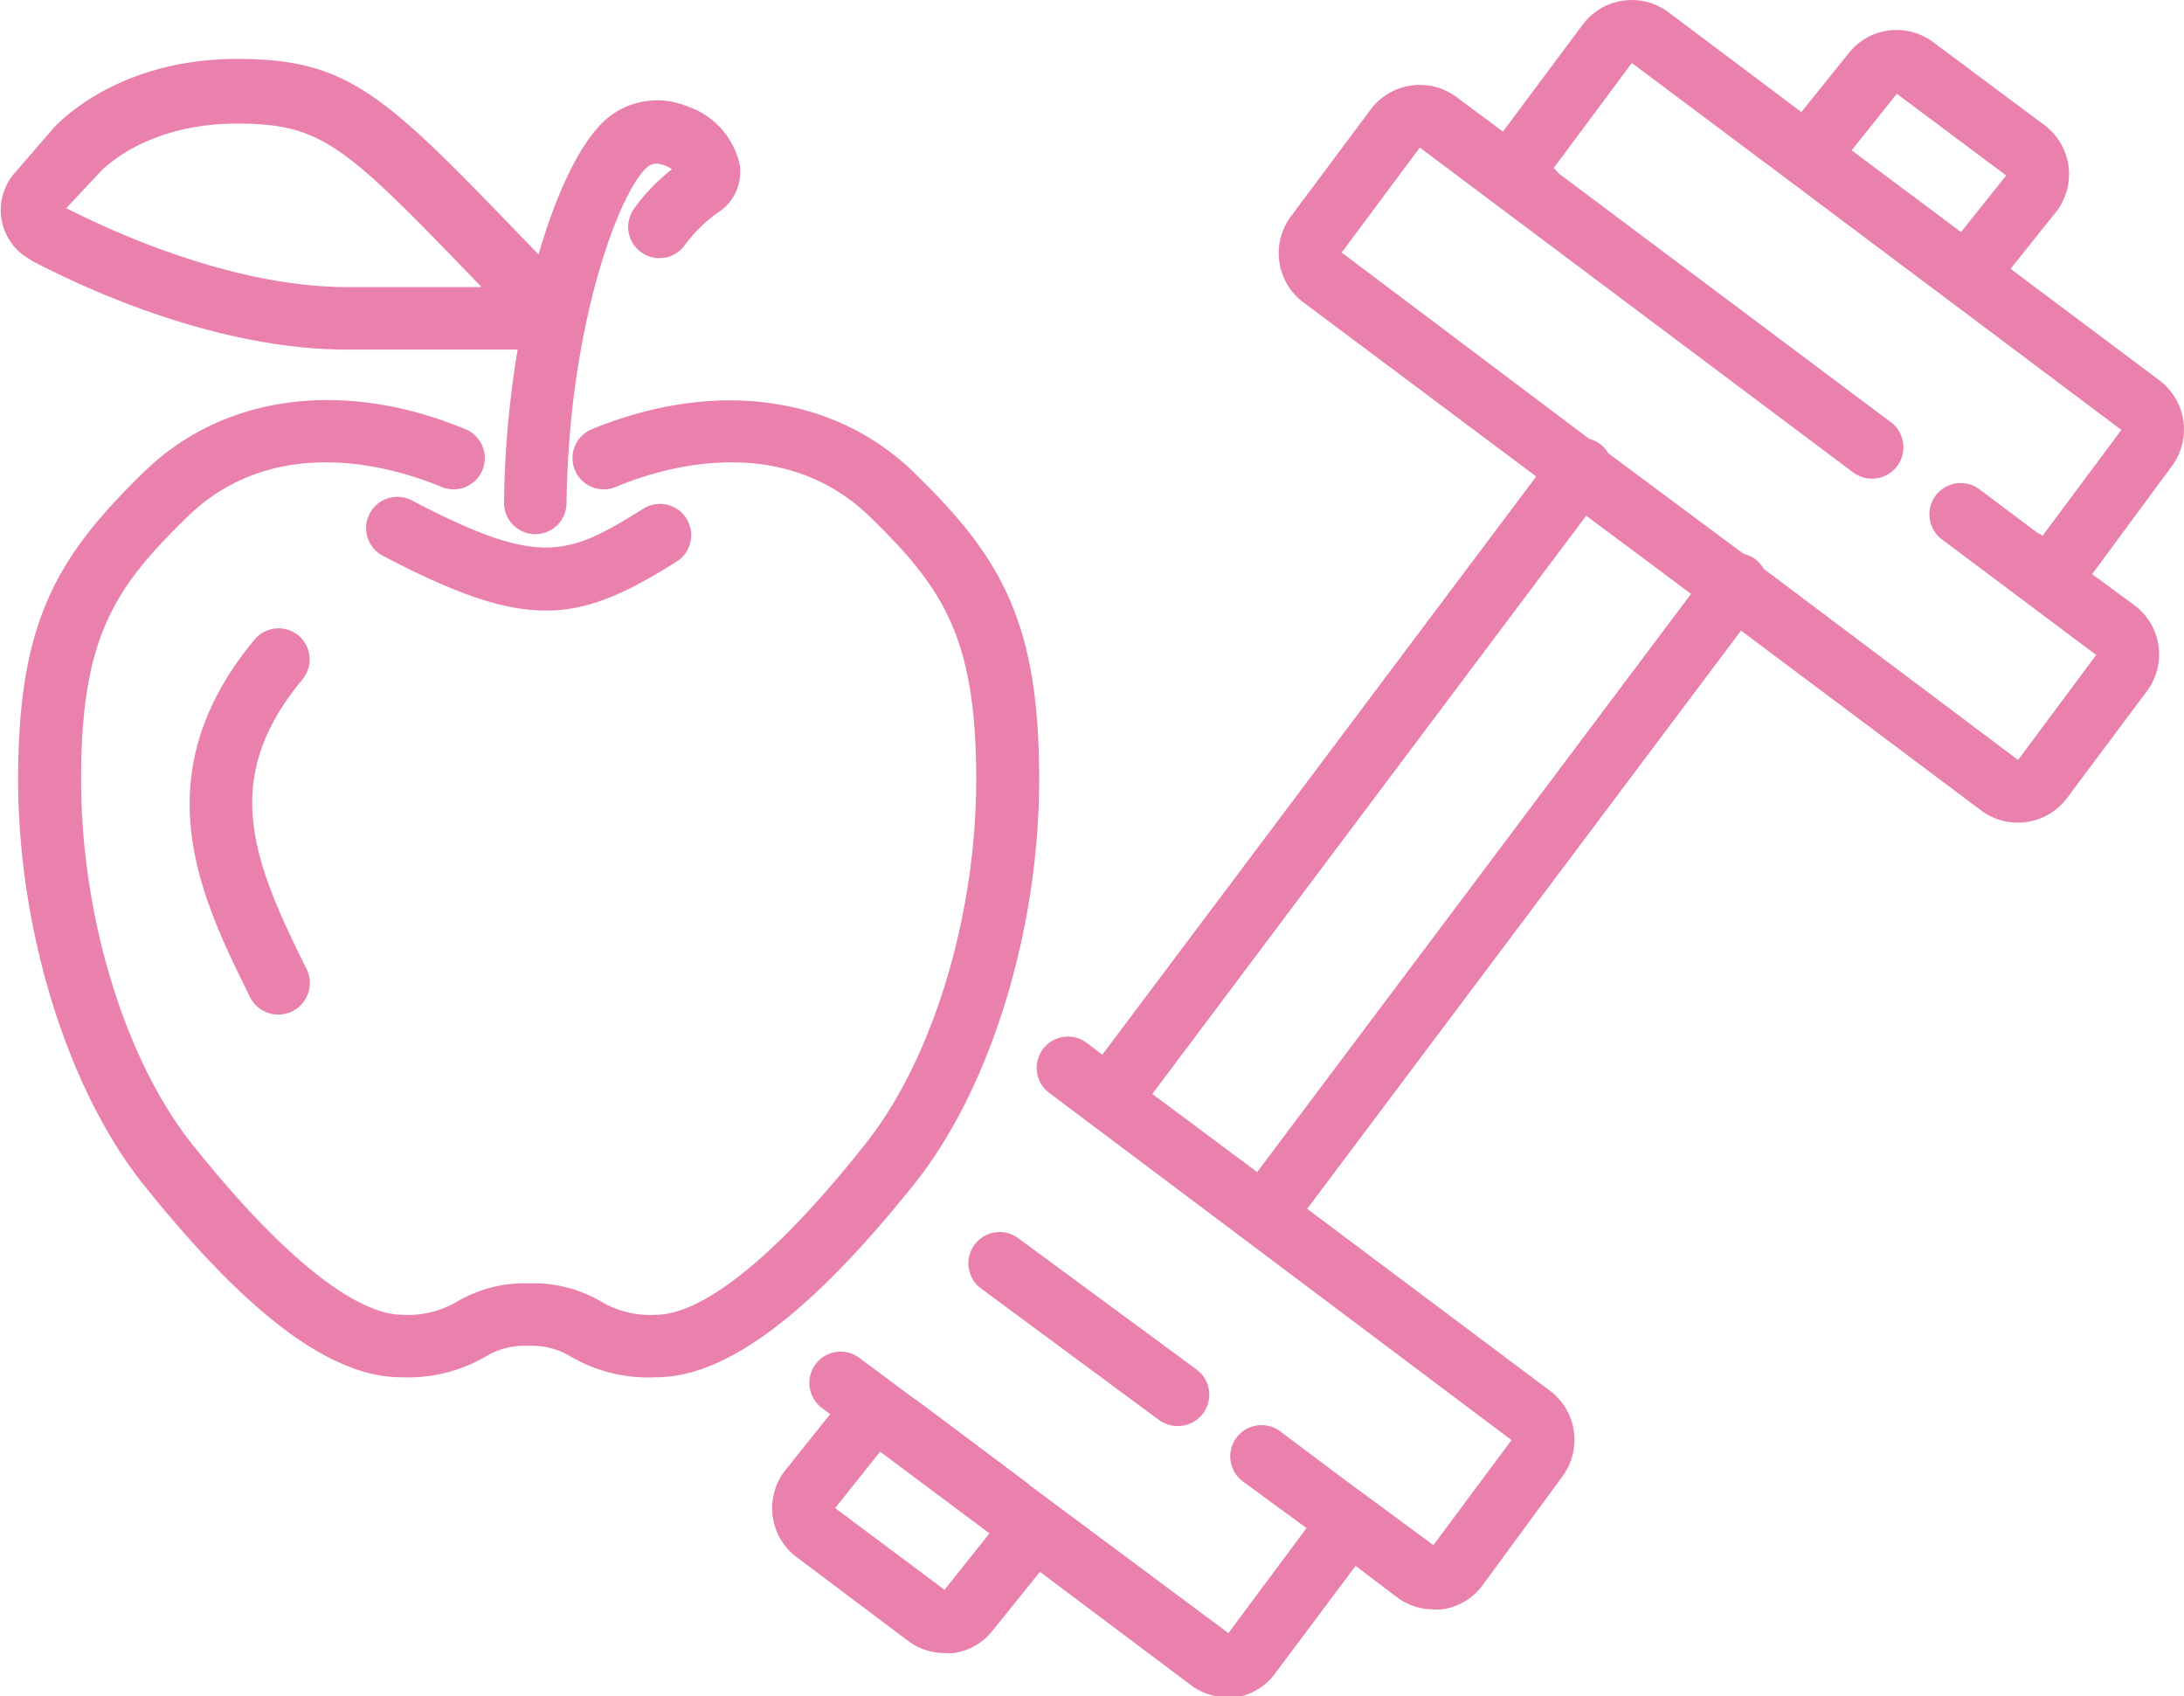
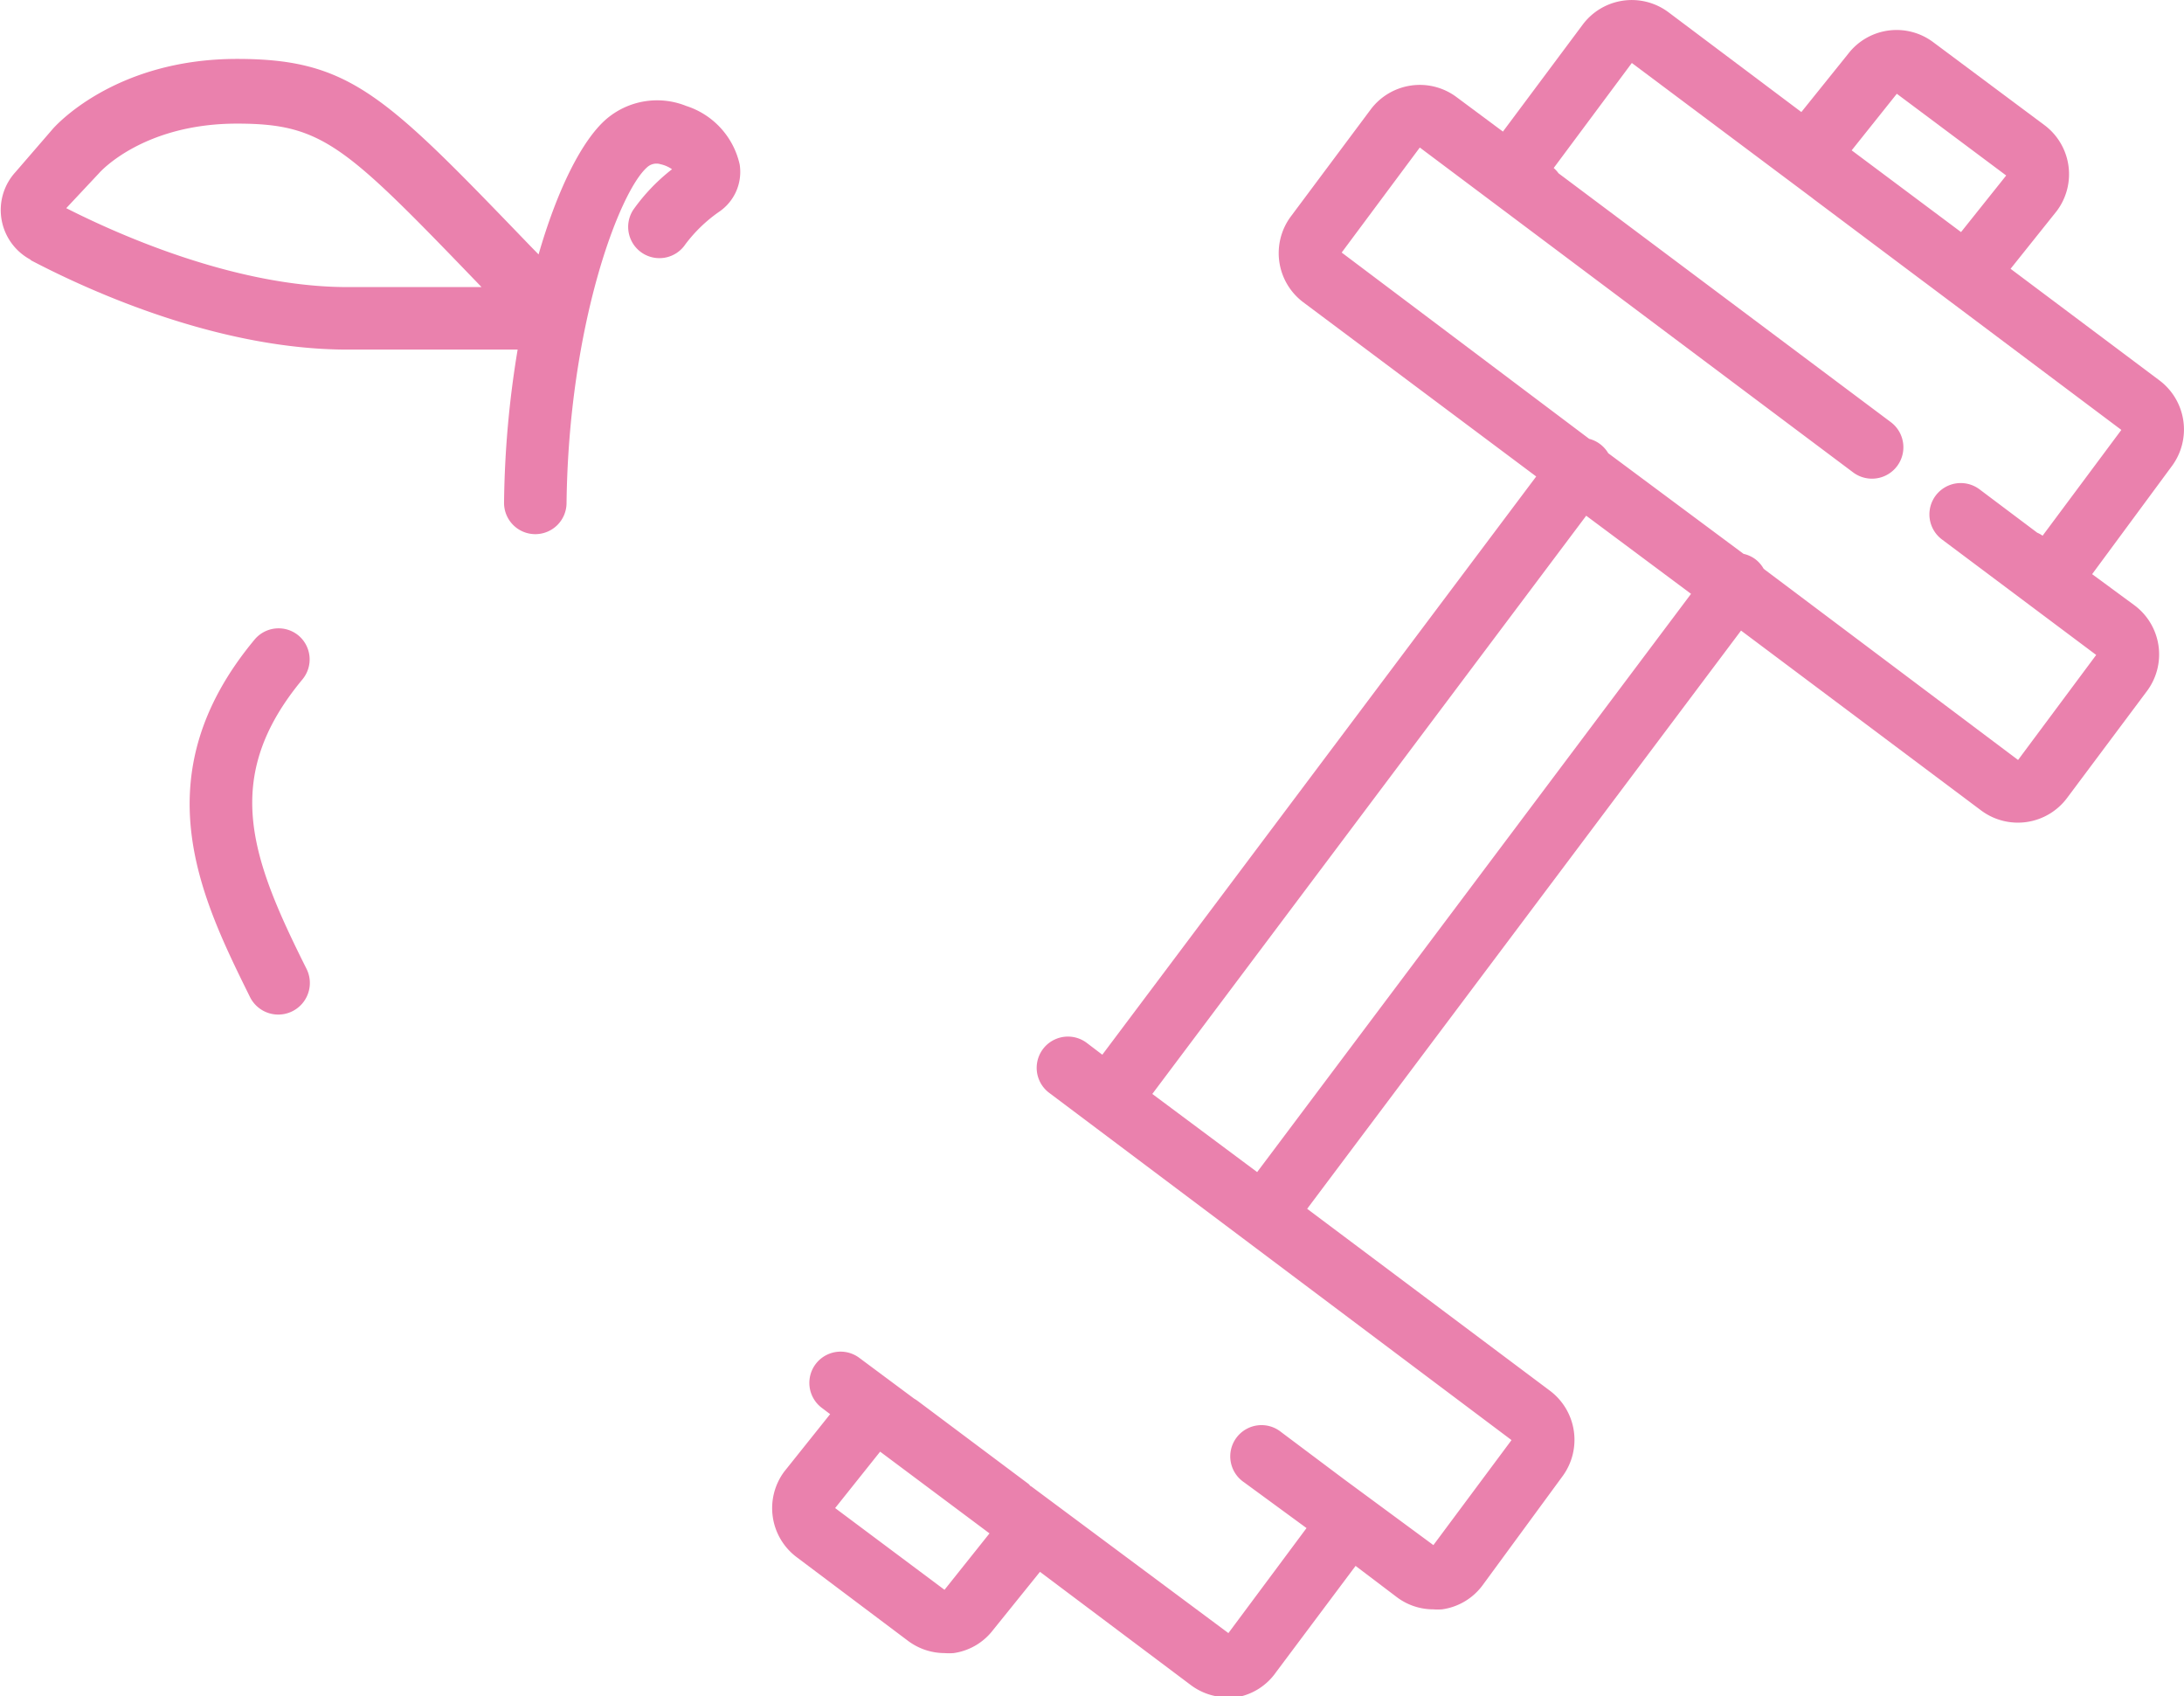
<svg xmlns="http://www.w3.org/2000/svg" viewBox="0 0 139.78 108.55">
  <defs>
    <style>.cls-1{fill:#ea81ad;}</style>
  </defs>
  <title>manutencao</title>
  <g id="Camada_2" data-name="Camada 2">
    <g id="Camada_1-2" data-name="Camada 1">
-       <path class="cls-1" d="M62.37,79.65a2,2,0,0,0,.42,2.8l11.37,8.4a2,2,0,0,0,1.18.4A2,2,0,0,0,77,90.44a2,2,0,0,0-.41-2.8L65.17,79.23A2,2,0,0,0,62.37,79.65Z" />
      <path class="cls-1" d="M138.22,24.35l-9.54-7.15,2.95-3.69A3.92,3.92,0,0,0,130.84,8L123.73,2.7a3.91,3.91,0,0,0-5.44.74l-3,3.73L106.78.78a3.92,3.92,0,0,0-5.48.79L96.19,8.42l-3-2.23A3.93,3.93,0,0,0,87.73,7l-5.12,6.86a3.93,3.93,0,0,0,.8,5.48L98.32,30.49l-27.77,37-1-.76a2,2,0,0,0-2.4,3.2L96.74,92.15l-5,6.72L86,94.64h0l-4-3a2,2,0,1,0-2.38,3.21l4,2.93-5,6.72L66,95.11c-.06,0-.11-.11-.18-.16L58.7,89.62a2,2,0,0,0-.19-.12L55,86.89a2,2,0,0,0-2.4,3.2l.53.4-2.94,3.68A3.92,3.92,0,0,0,51,99.65L58.12,105h0a3.92,3.92,0,0,0,2.34.78,3.64,3.64,0,0,0,.57,0,3.86,3.86,0,0,0,2.53-1.48l3-3.72,9.66,7.25a3.92,3.92,0,0,0,2.34.78,3.66,3.66,0,0,0,.57,0A3.87,3.87,0,0,0,81.67,107l5.09-6.8,2.64,2a3.87,3.87,0,0,0,2.33.78,3.64,3.64,0,0,0,.57,0,3.89,3.89,0,0,0,2.58-1.53L100,94.47A3.93,3.93,0,0,0,99.21,89L83.66,77.35l27.77-37,15.38,11.52a3.93,3.93,0,0,0,5.48-.8l5.12-6.85a3.92,3.92,0,0,0-.79-5.48l-2.72-2L139,29.83A3.93,3.93,0,0,0,138.22,24.35ZM60.45,101.73l-7-5.23,2.88-3.61,7,5.23ZM121.4,6l7,5.23-2.89,3.62-7-5.23ZM80.46,75l-6.71-5,27.77-37,6.71,5Zm50.27-40.72a1.63,1.63,0,0,0-.34-.19l-3.7-2.78a2,2,0,0,0-2.4,3.21l9.87,7.39-5,6.72L112.88,36.4a2,2,0,0,0-.54-.62,2,2,0,0,0-.75-.34L102.93,29a2,2,0,0,0-1.22-.92L85.87,16.16l5-6.72,27.75,20.8A2,2,0,1,0,121,27L99.75,11.09a2,2,0,0,0-.31-.34l5-6.72L116,12.68l.06.05,7.11,5.33h0l.07.05,12.53,9.4Z" />
-       <path class="cls-1" d="M58.51,75.77c4.88-6.09,8-16.26,8-25.9,0-10.12-2.46-14.23-8-19.62-5.12-5-12.85-6-20.69-2.76a2,2,0,0,0,1.54,3.69c3-1.27,10.69-3.62,16.36,1.93,4.59,4.49,6.76,7.61,6.76,16.76,0,8.79-2.81,18-7.15,23.4C47.83,82.72,43.76,84.13,42,84.13a6.14,6.14,0,0,1-3.5-.83,8.6,8.6,0,0,0-4.64-1.18,8.59,8.59,0,0,0-4.63,1.18,6.14,6.14,0,0,1-3.5.83c-1.76,0-5.83-1.41-13.39-10.86C8,67.85,5.19,58.66,5.19,49.87c0-9.15,2.17-12.27,6.76-16.76,5.67-5.55,13.33-3.2,16.36-1.93a2,2,0,0,0,1.54-3.69C22,24.21,14.27,25.24,9.16,30.25c-5.51,5.39-8,9.5-8,19.62,0,9.64,3.15,19.81,8,25.9,6.65,8.32,12,12.36,16.51,12.36a9.9,9.9,0,0,0,5.37-1.3,4.8,4.8,0,0,1,2.76-.71,4.81,4.81,0,0,1,2.77.71A9.87,9.87,0,0,0,42,88.13C46.46,88.13,51.86,84.09,58.51,75.77Z" />
      <path class="cls-1" d="M19.11,40.67a2,2,0,0,0-2.82.26C9,49.7,12.9,57.52,16,63.8A2,2,0,0,0,19.62,62c-3.56-7.11-5.49-12.24-.26-18.53A2,2,0,0,0,19.11,40.67Z" />
-       <path class="cls-1" d="M26.32,32a2,2,0,0,0-1.86,3.54c4.6,2.42,7.71,3.53,10.47,3.53s5.15-1.11,8.32-3.1a2,2,0,1,0-2.12-3.39C36.27,35.61,34.51,36.29,26.32,32Z" />
      <path class="cls-1" d="M1.93,16.63C6,18.77,14.15,22.37,22.24,22.37H33.13a63.35,63.35,0,0,0-.87,9.81,2,2,0,0,0,2,2h0a2,2,0,0,0,2-2c.14-11.39,3.38-19.91,5.15-21.47a.88.88,0,0,1,.87-.2,2,2,0,0,1,.73.32,12.2,12.2,0,0,0-2.49,2.61,2,2,0,0,0,.57,2.74,2,2,0,0,0,2.77-.54,9.4,9.4,0,0,1,2.21-2.12,3.08,3.08,0,0,0,1.27-3,5.1,5.1,0,0,0-3.42-3.74,5,5,0,0,0-5.16.88c-1.52,1.35-3.08,4.43-4.29,8.62l-.5-.51c-9.32-9.67-11.54-12-18.8-12-7.9,0-11.71,4.38-11.81,4.5L1,11a3.6,3.6,0,0,0,1,5.64Zm4.41-5.55c.11-.13,2.87-3.17,8.83-3.17,5.51,0,6.92,1.4,15.65,10.46H22.24c-7.15,0-14.65-3.35-18-5.05Z" />
    </g>
  </g>
</svg>